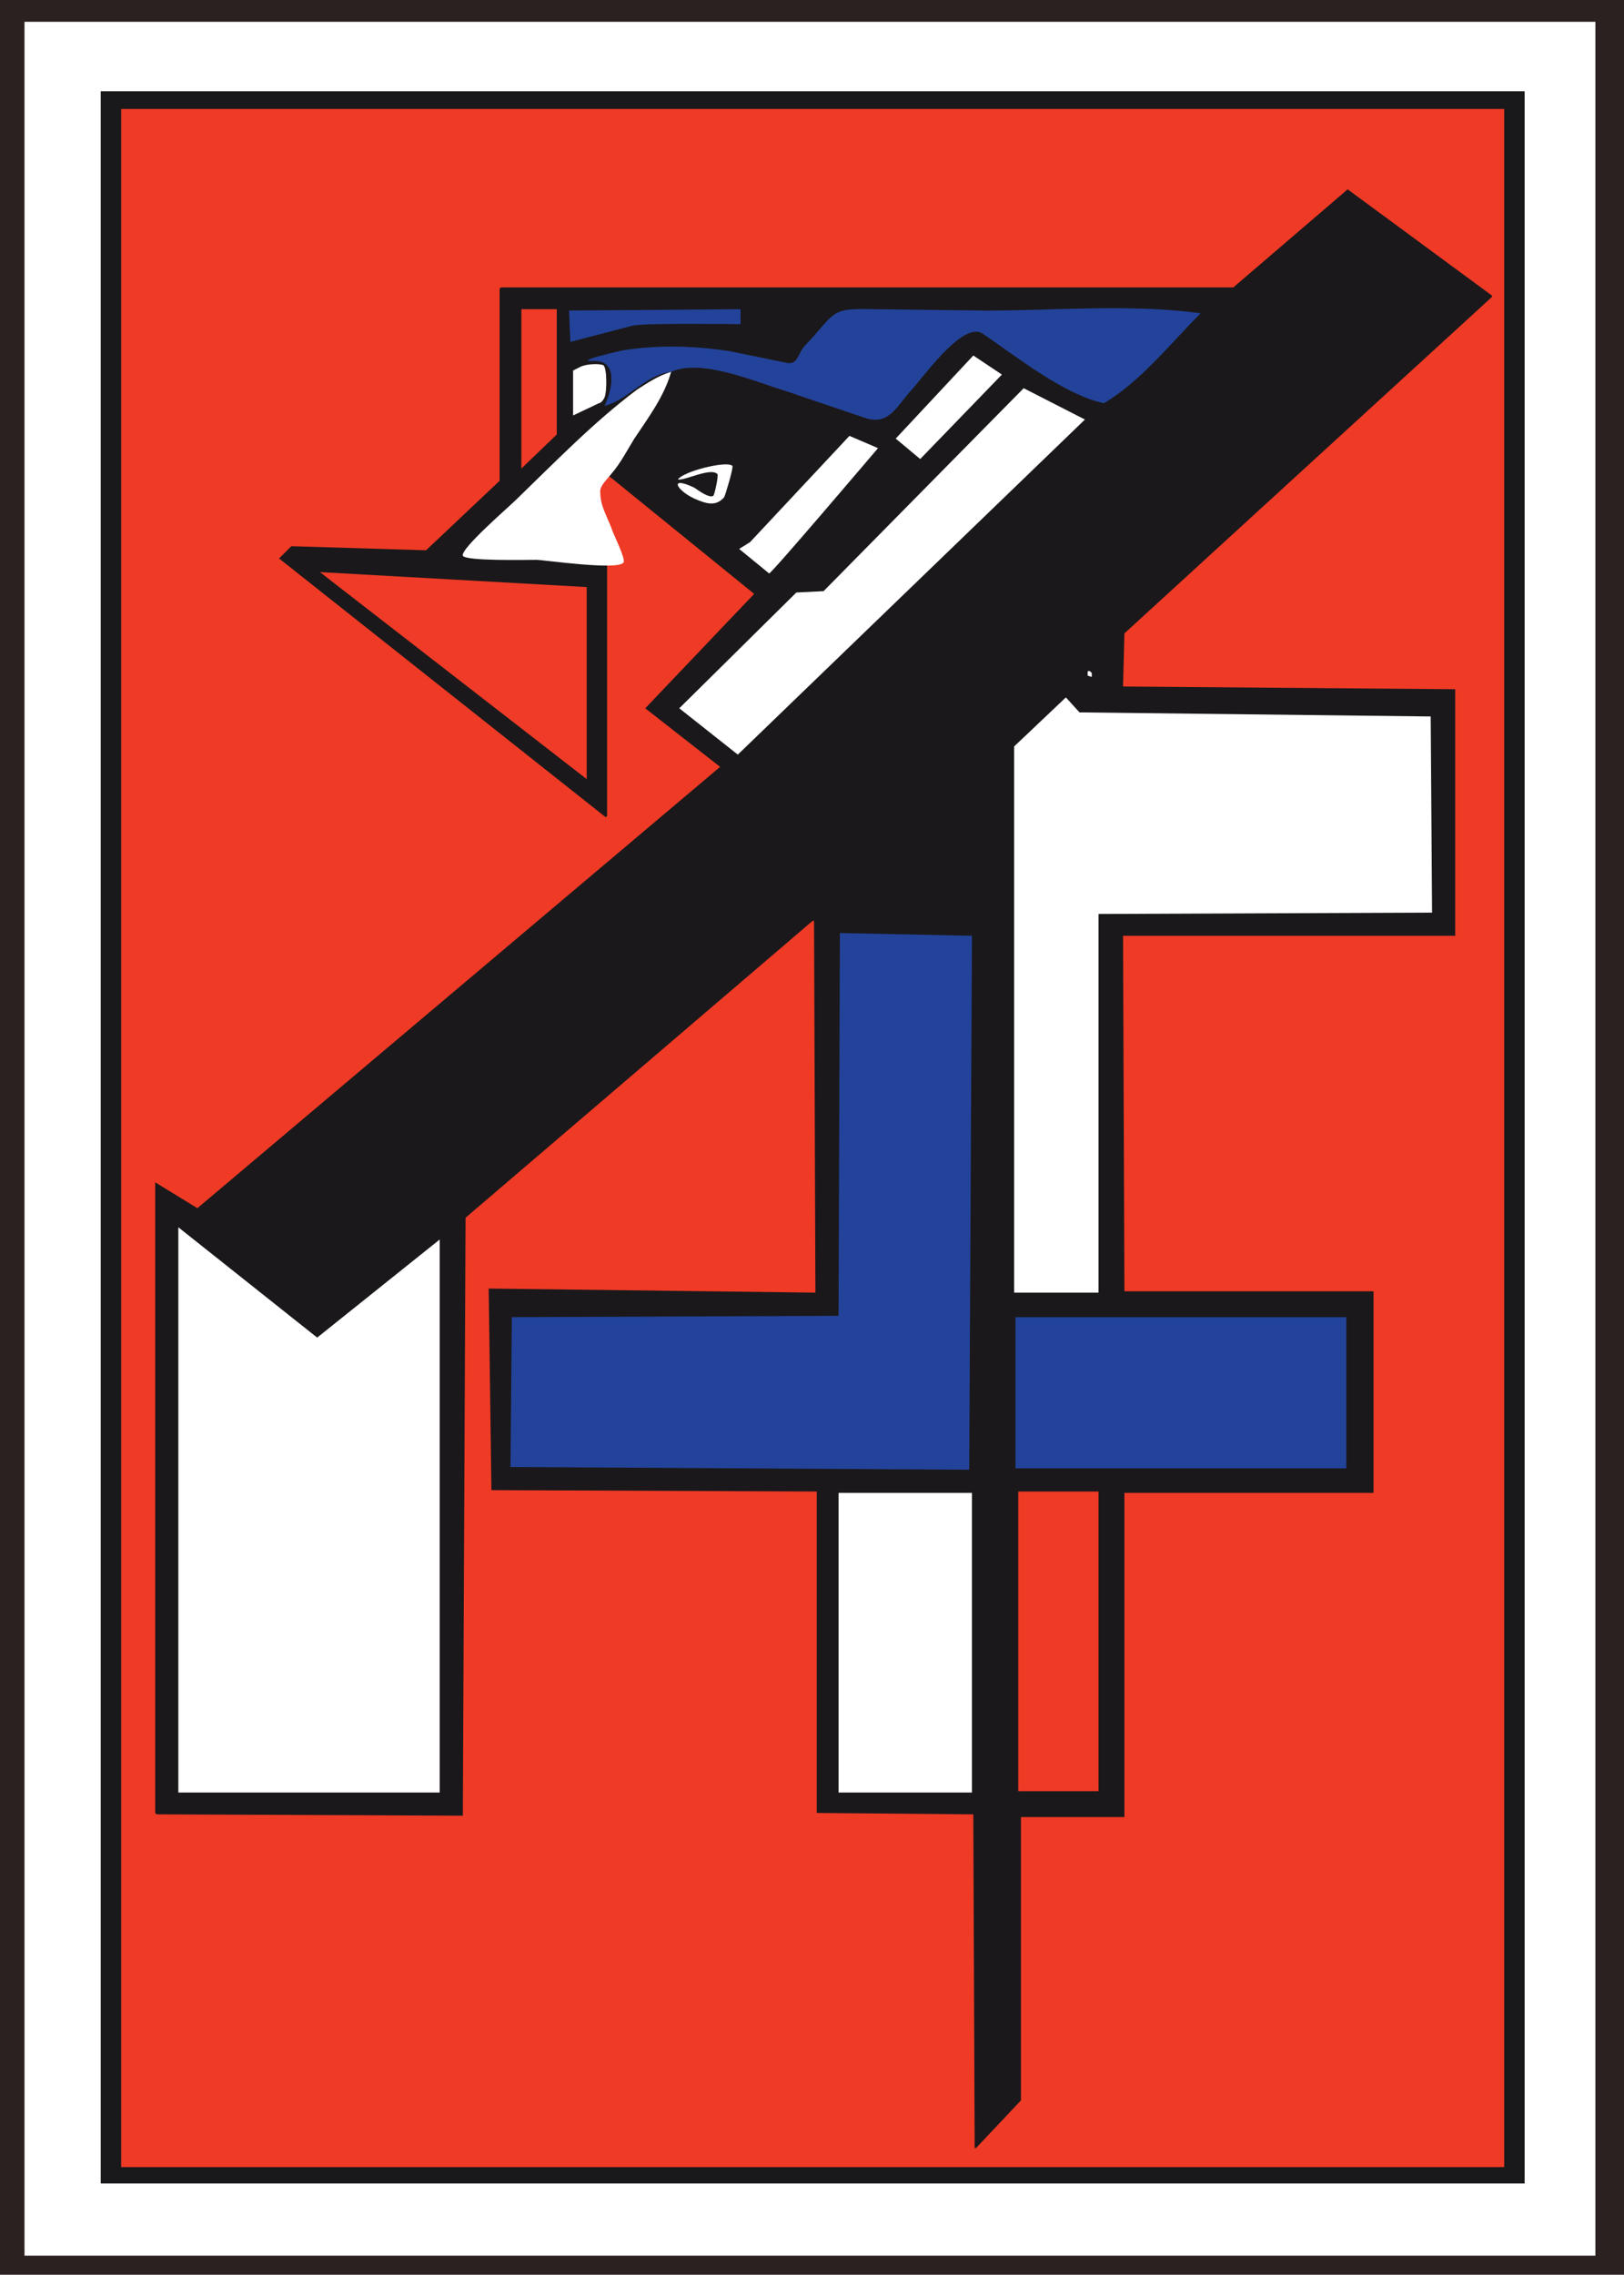
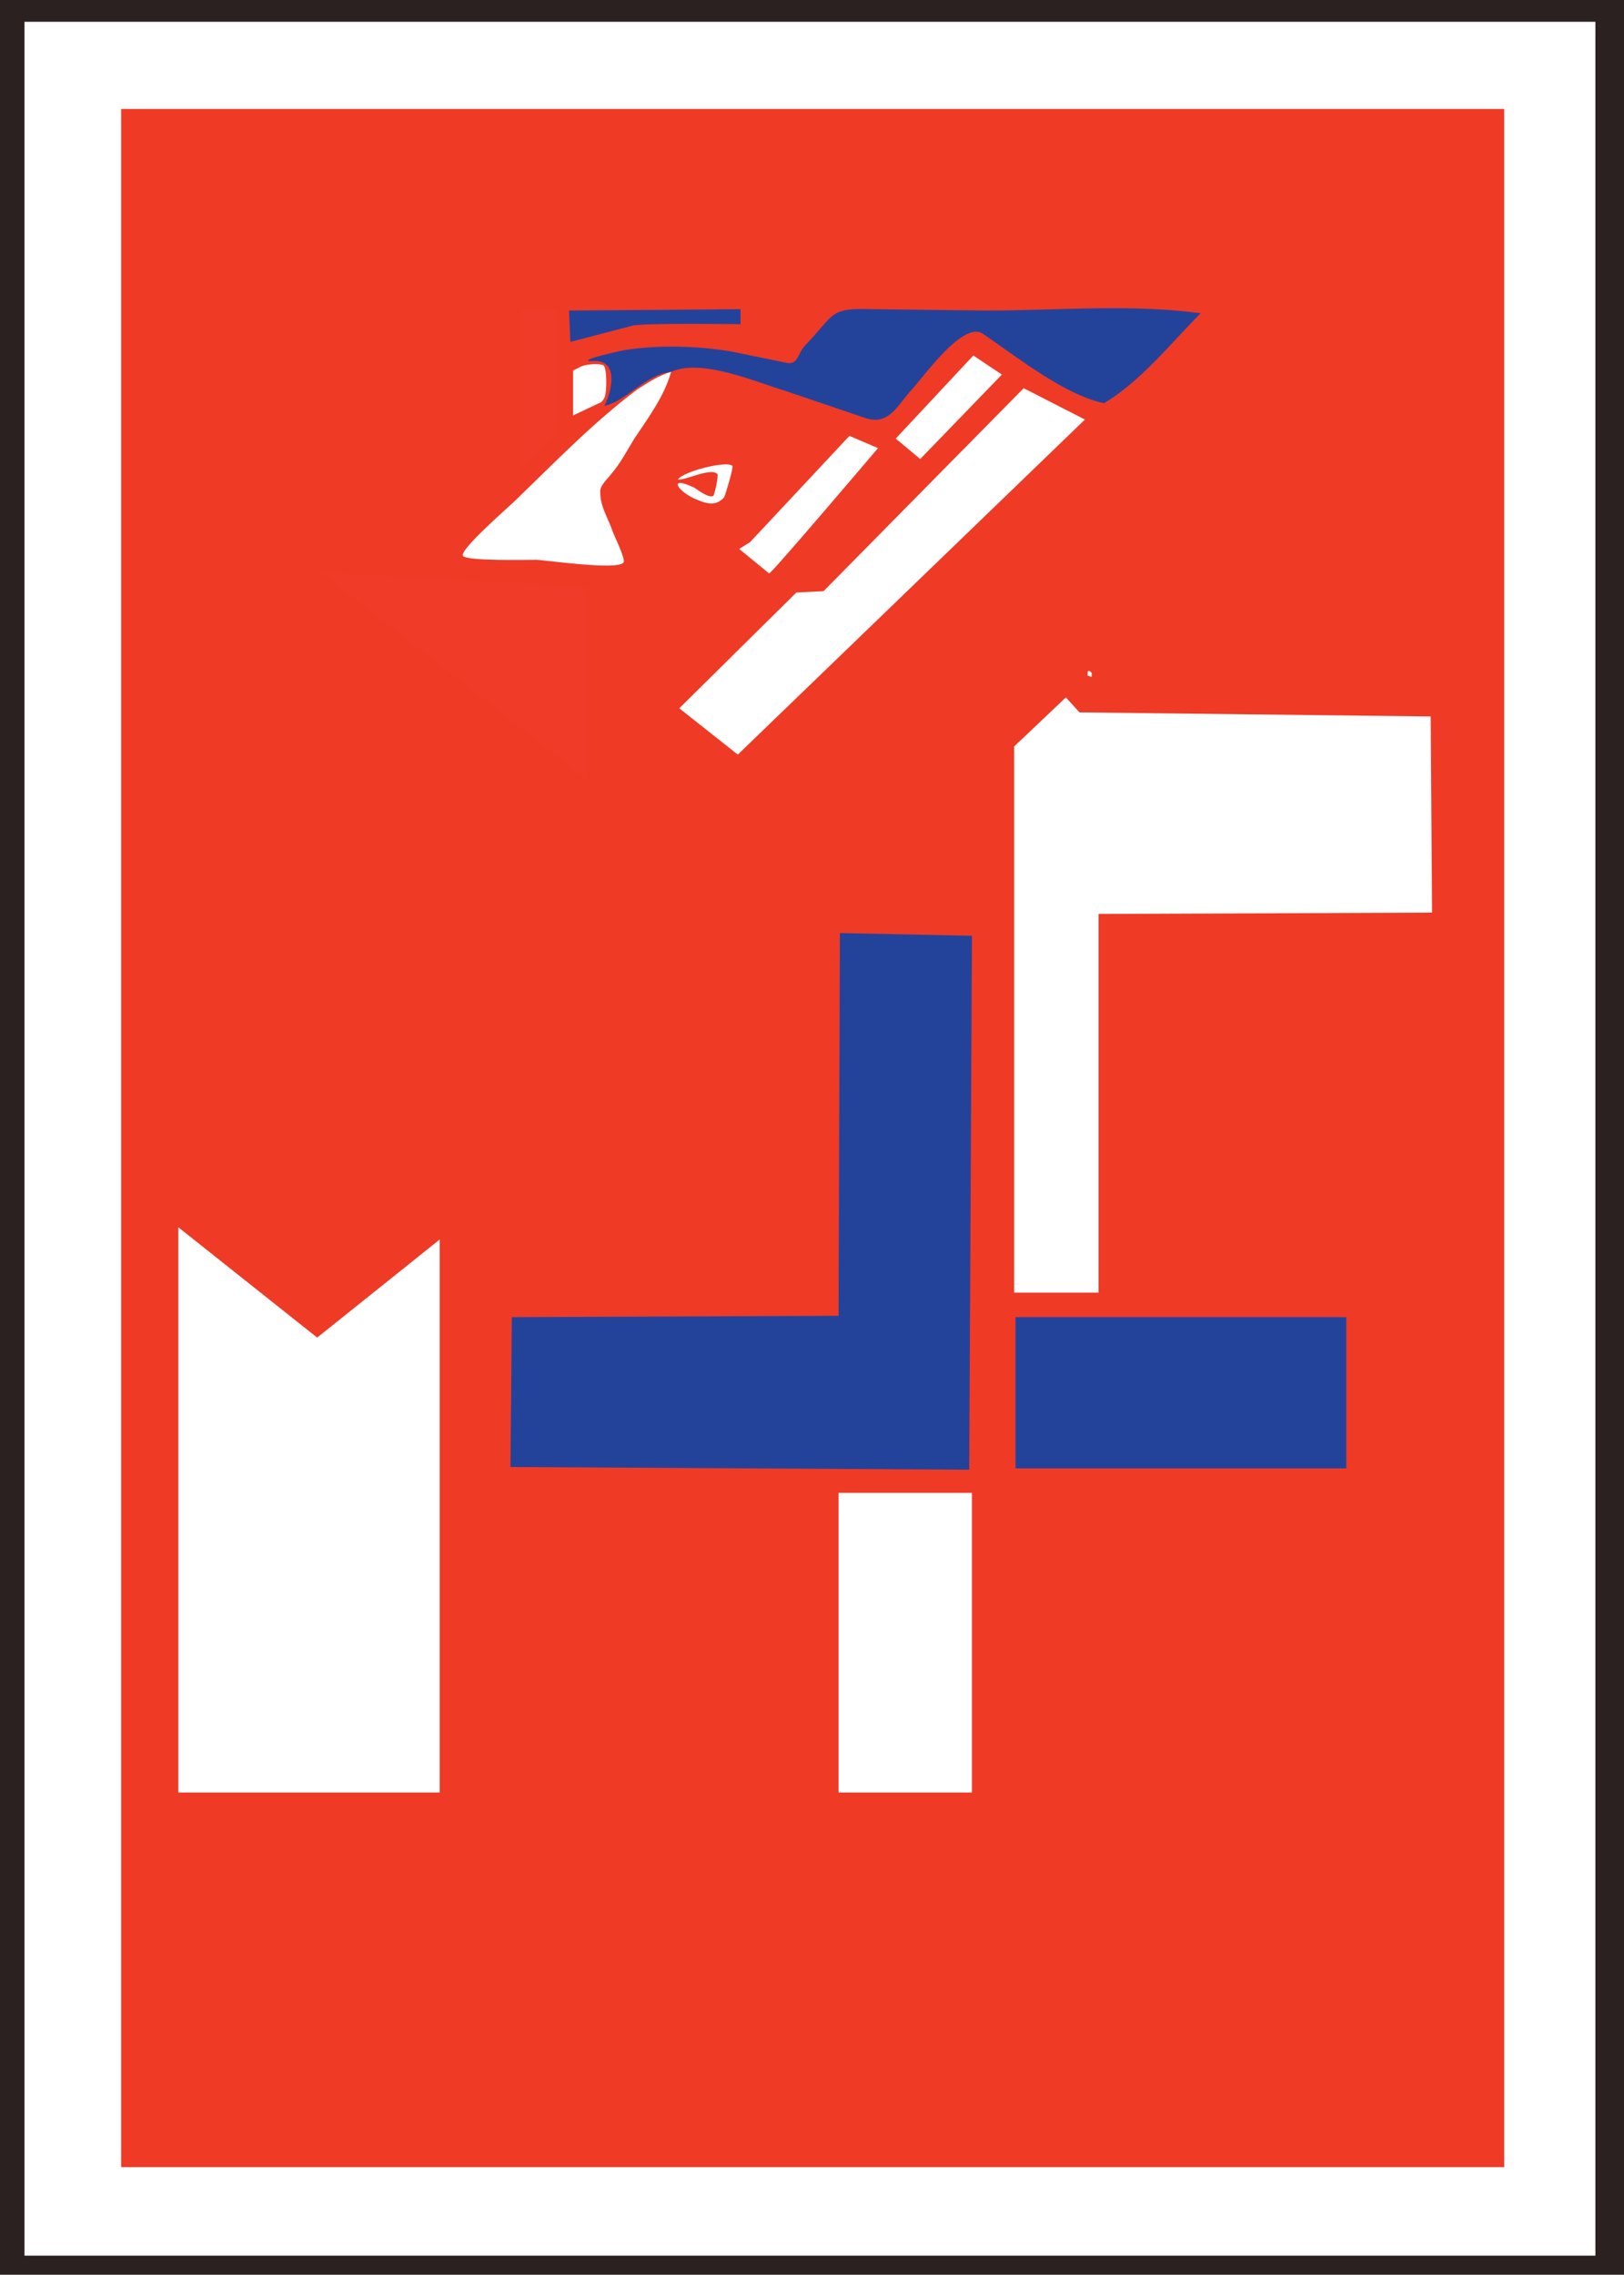
<svg xmlns="http://www.w3.org/2000/svg" viewBox="0 0 1193 1670" xml:space="preserve">
  <path fill="#2C2121" d="M0 0h1193v1670H0z" />
  <path fill="#FFF" d="M18 16h1154v1640H18z" />
-   <path fill="#19181A" d="M74 67h1046v1536H74z" />
  <path fill="#EF3A26" d="M89 80h1016v1511H89z" />
-   <path fill="#1A181A" d="M446 415v184l-1 1-240-190 9-9 99 3 54-51V212l1-1h538l84-72 106 78v1L826 465l-1 39 244 2v181H825l1 261h183v148H826v238h-76v208l-33 35h-1l-1-245h-1l-114-1v-236l-239-1-2-148 240 3-1-273h-1L342 894l-2 439-225-1-1-1V868l31 19 384-324-55-43 80-84-106-86-12 2" />
  <path fill="#23439B" d="M493 273c-19 2-32 21-49 25 6-12 10-33-7-33-19 1 21-8 22-8 26-4 53-3 78 1l39 8c11 3 9-6 16-13 22-23 17-27 49-26l84 1c51 0 106-5 157 2-22 22-44 50-71 66-29-6-64-34-89-51-15-10-45 34-54 43-10 12-16 24-32 19l-59-20c-23-7-62-24-84-14" />
  <path fill="#FFF" d="M493 273c-5 18-17 34-27 49-5 8-10 18-17 26-3 4-9 9-8 14 0 10 6 19 9 28 1 3 10 21 8 23-4 6-59-2-64-2-8 0-52 1-54-3-2-5 34-36 39-41 29-28 57-57 89-81 8-5 15-10 25-13m17 85c3 2 11 8 14 6 1-1 4-15 3-16-5-5-24 5-29 4 4-6 36-14 40-10 1 1-5 21-6 23-6 7-13 5-22 1-13-6-19-17 0-8m292 136v3l-3-1v-3c1-1 2 0 3 1" />
  <path fill="#EF3A26" d="M748 1095h59v220h-59z" />
  <path fill="#EF3B27" d="M431 431v141L235 420m174-193v92l-26 25V227" />
  <path fill="#FFF" d="M616 1096h98v220h-98zm-293 220V910l-90 72-102-81v415m676-367V671l245-1-1-144-258-3-10-11-38 36v401m-30-688 21 14-60 62-18-15m139-14-45-23-147 149-20 1-86 85 43 34m103-225s-79 93-80 92l-22-18 8-5 73-78m-203-15v-33l6-3c5-2 13-2 16-1s3 20 1 24-4 4-4 4" />
  <path fill="#23439B" d="M746 967h243v111H746zm-34 112-337-2 1-110 240-1 1-281 97 2M418 228l126-1v11s-69-1-79 1l-46 12" />
</svg>